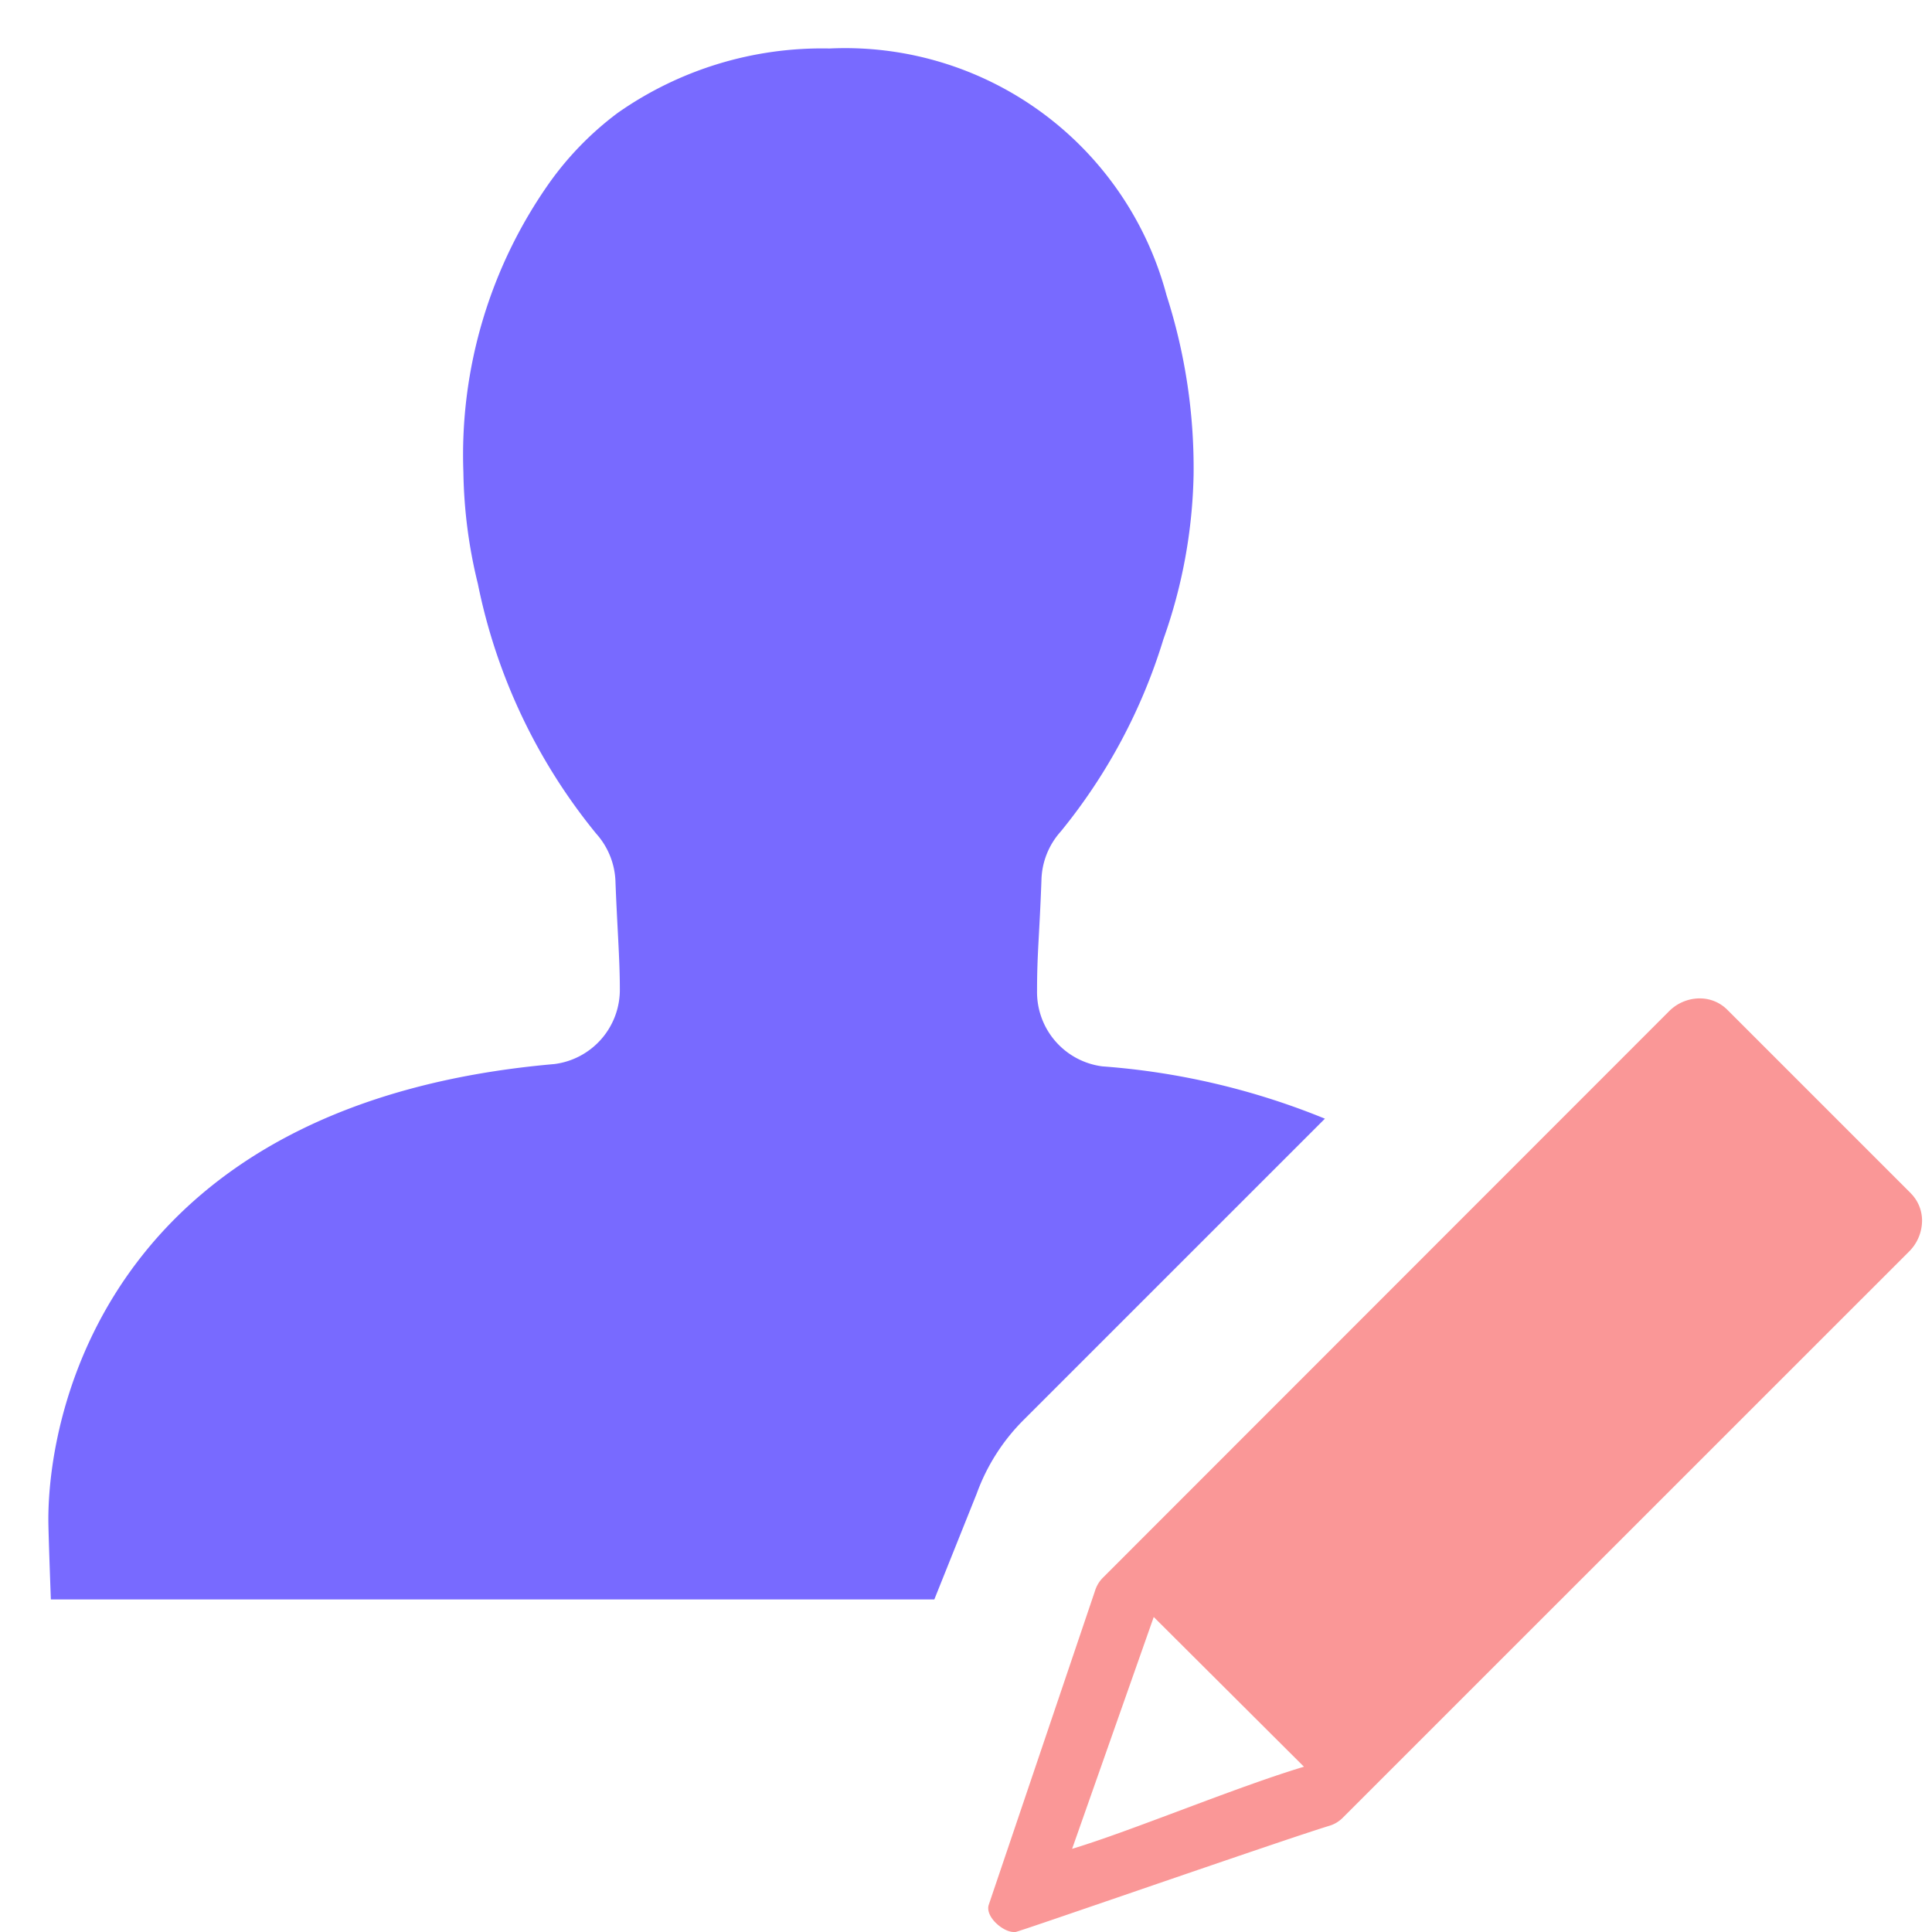
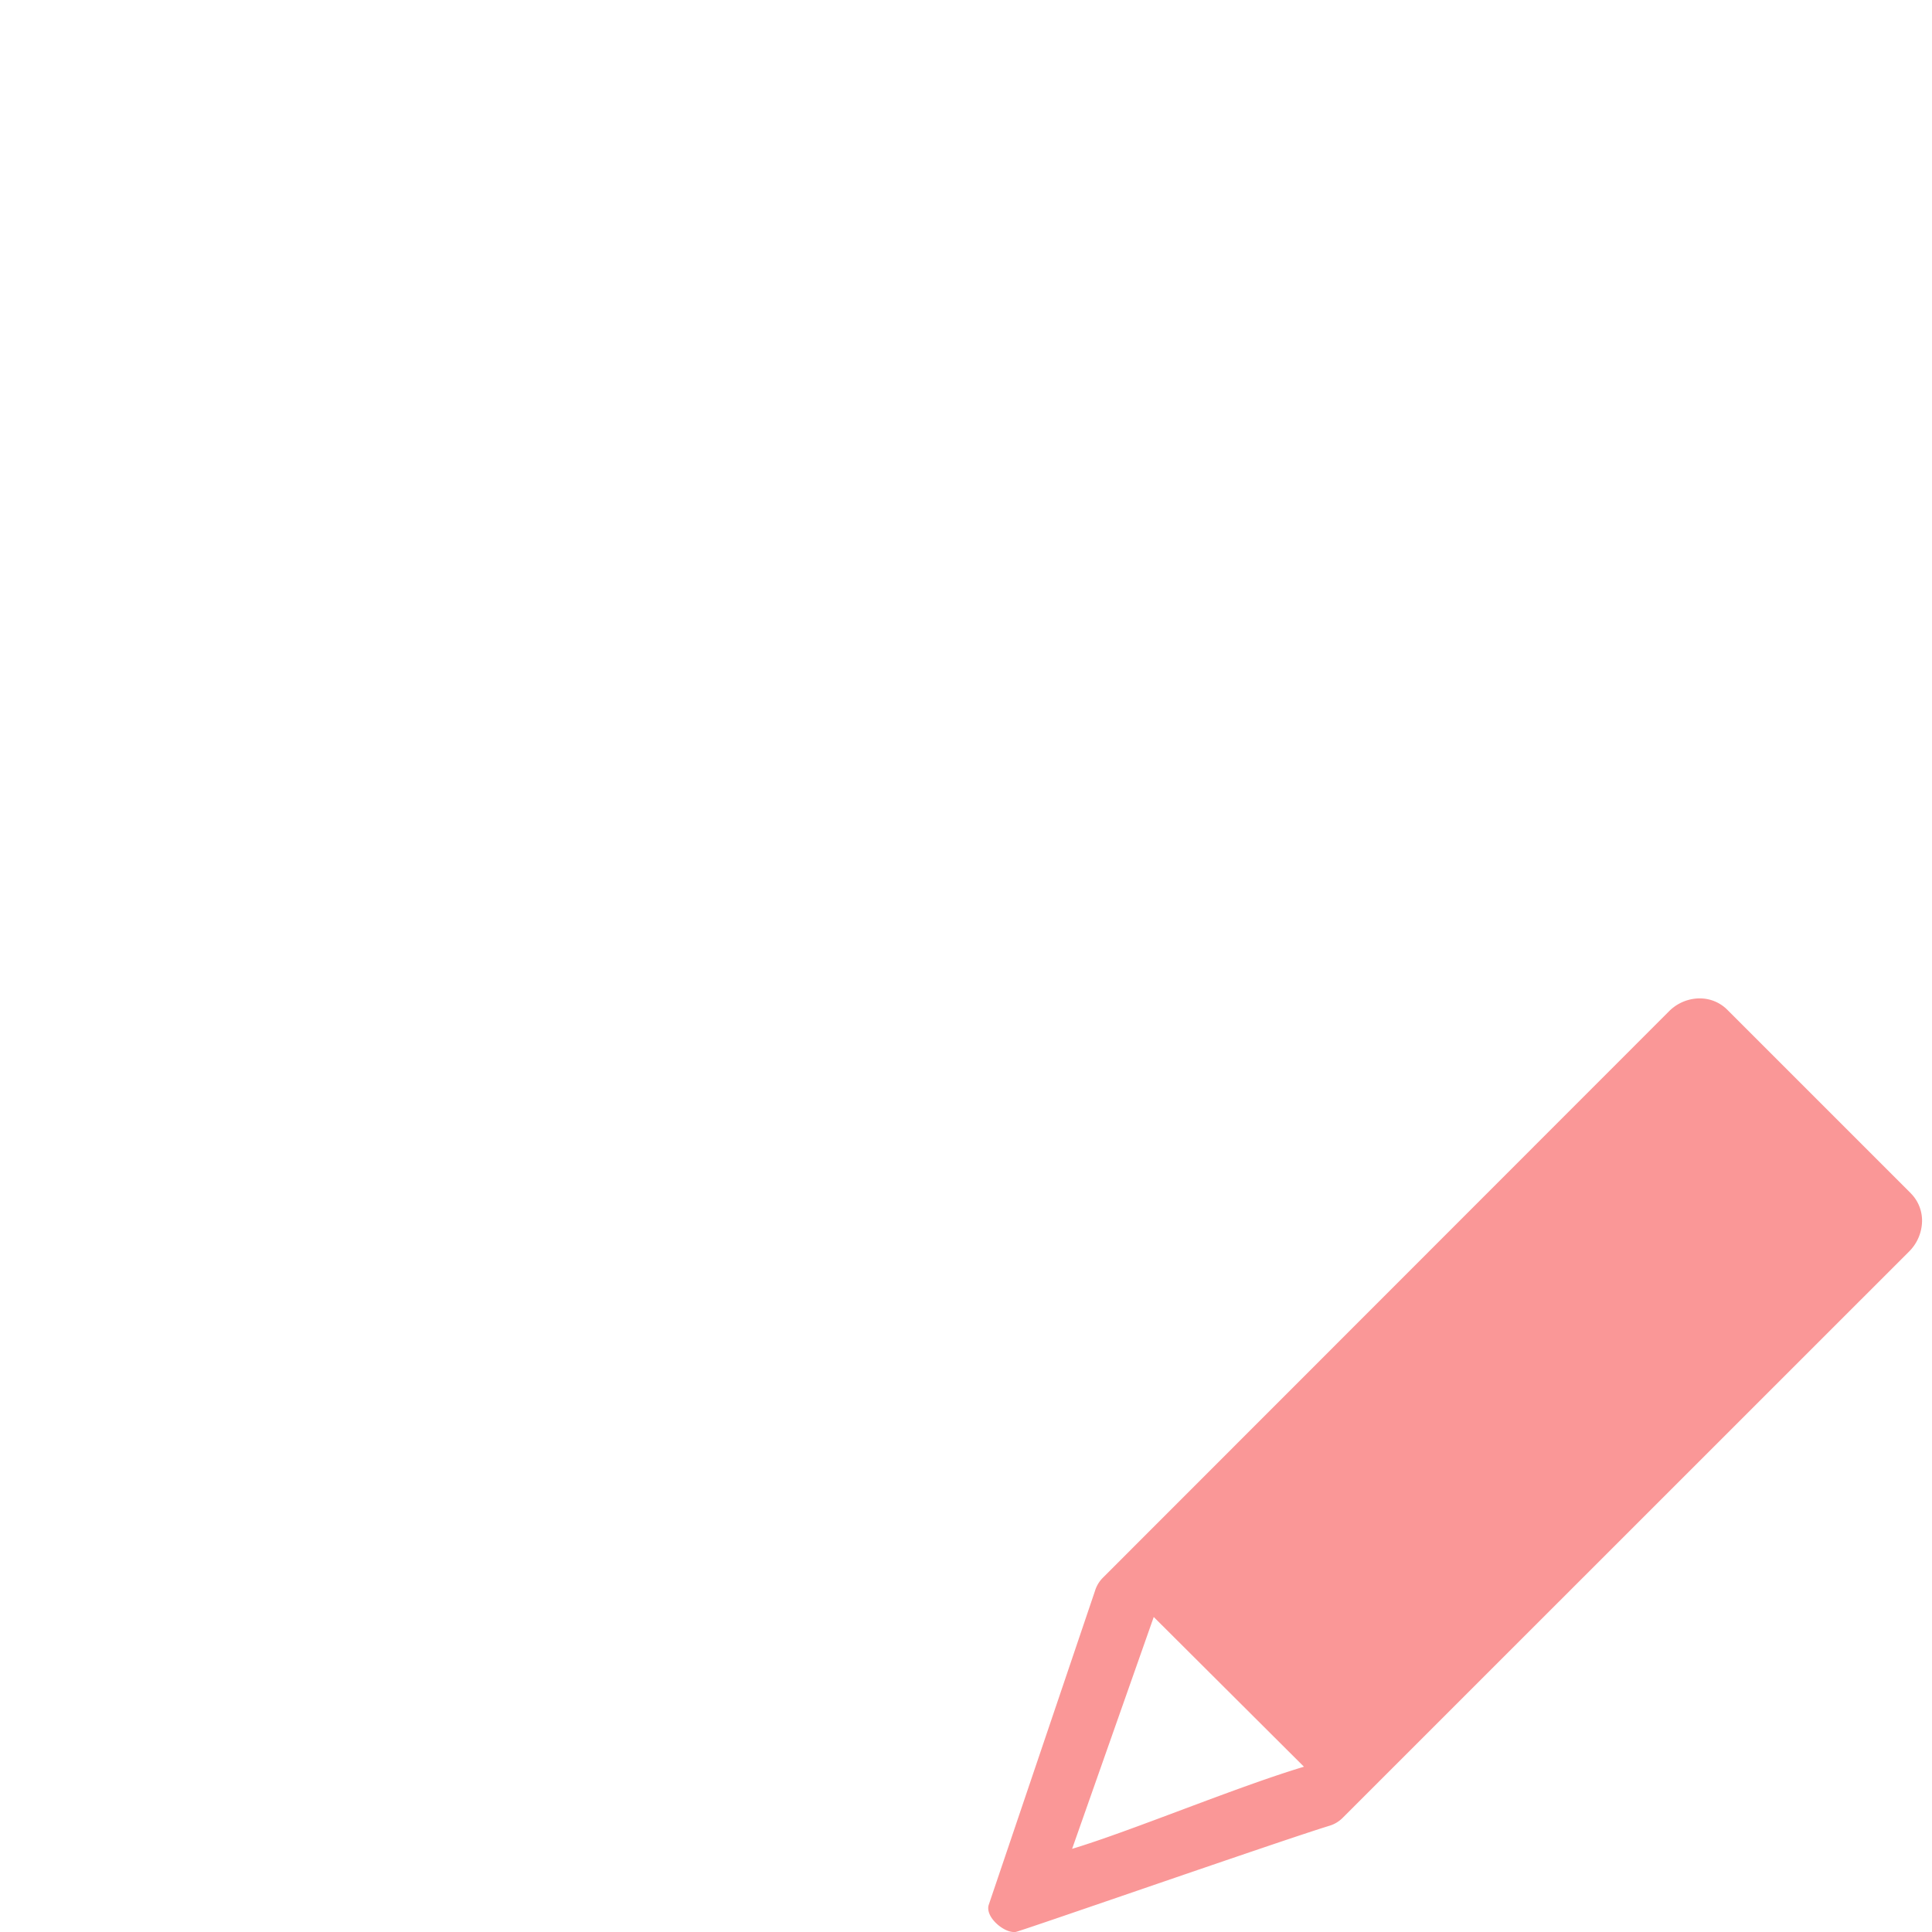
<svg xmlns="http://www.w3.org/2000/svg" width="40" height="40" viewBox="0 0 40 40">
  <defs>
    <style>.a,.c{fill:#786aff;}.a{opacity:0;}.b{fill:#fa9797;}</style>
  </defs>
  <g transform="translate(0 0.004)">
    <rect class="a" width="40" height="40" transform="translate(0 -0.004)" />
    <g transform="translate(0.971 1)">
      <path class="b" d="M28.095,13.109l-3.8-3.8a.8.8,0,0,0-.571-.233H23.7a.9.9,0,0,0-.611.268L11.371,21.068a.657.657,0,0,0-.166.277l-2.2,6.5c-.075.248.3.56.516.56h.04c.182-.042,5.548-1.91,6.5-2.2a.65.65,0,0,0,.273-.164L28.061,14.316a.906.906,0,0,0,.266-.582.8.8,0,0,0-.233-.625ZM15.532,24.983c-1.423.428-3.574,1.331-4.8,1.7l1.69-4.8Z" transform="translate(10.494 10.591)" />
-       <path class="c" d="M19.235,29.919A4.153,4.153,0,0,1,20.2,28.4l6.244-6.243a15.091,15.091,0,0,0-4.608-1.083,1.55,1.55,0,0,1-1.352-1.564c0-.781.047-1.1.091-2.292a1.561,1.561,0,0,1,.4-1.007A11.669,11.669,0,0,0,23.1,12.231a10.73,10.73,0,0,0,.625-3.407,11.688,11.688,0,0,0-.56-3.715A6.886,6.886,0,0,0,16.187,0,7.365,7.365,0,0,0,11.8,1.335a6.532,6.532,0,0,0-1.408,1.44,9.771,9.771,0,0,0-1.785,6,10.231,10.231,0,0,0,.3,2.31,11.882,11.882,0,0,0,2.449,5.17,1.564,1.564,0,0,1,.4,1.007c.034.906.09,1.588.09,2.2a1.55,1.55,0,0,1-1.354,1.564C1.429,21.817.014,28.014.014,30.458c0,.272.052,1.653.052,1.653H18.357Z" transform="translate(0.016)" />
    </g>
  </g>
</svg>